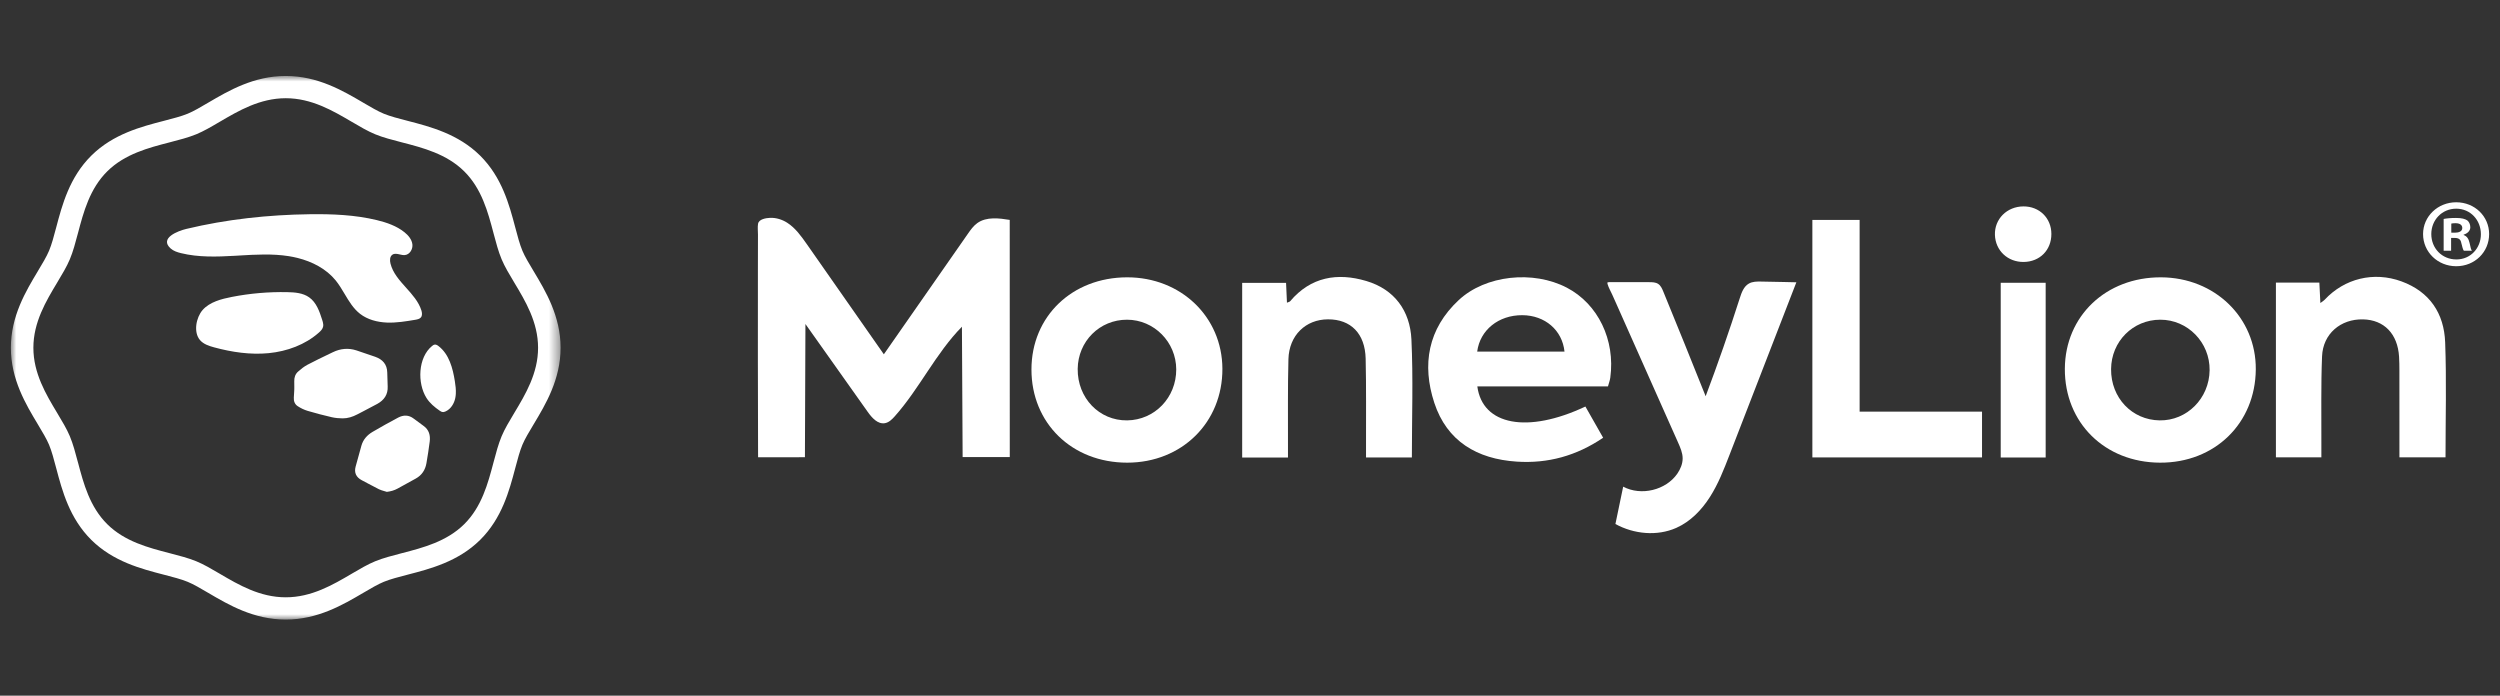
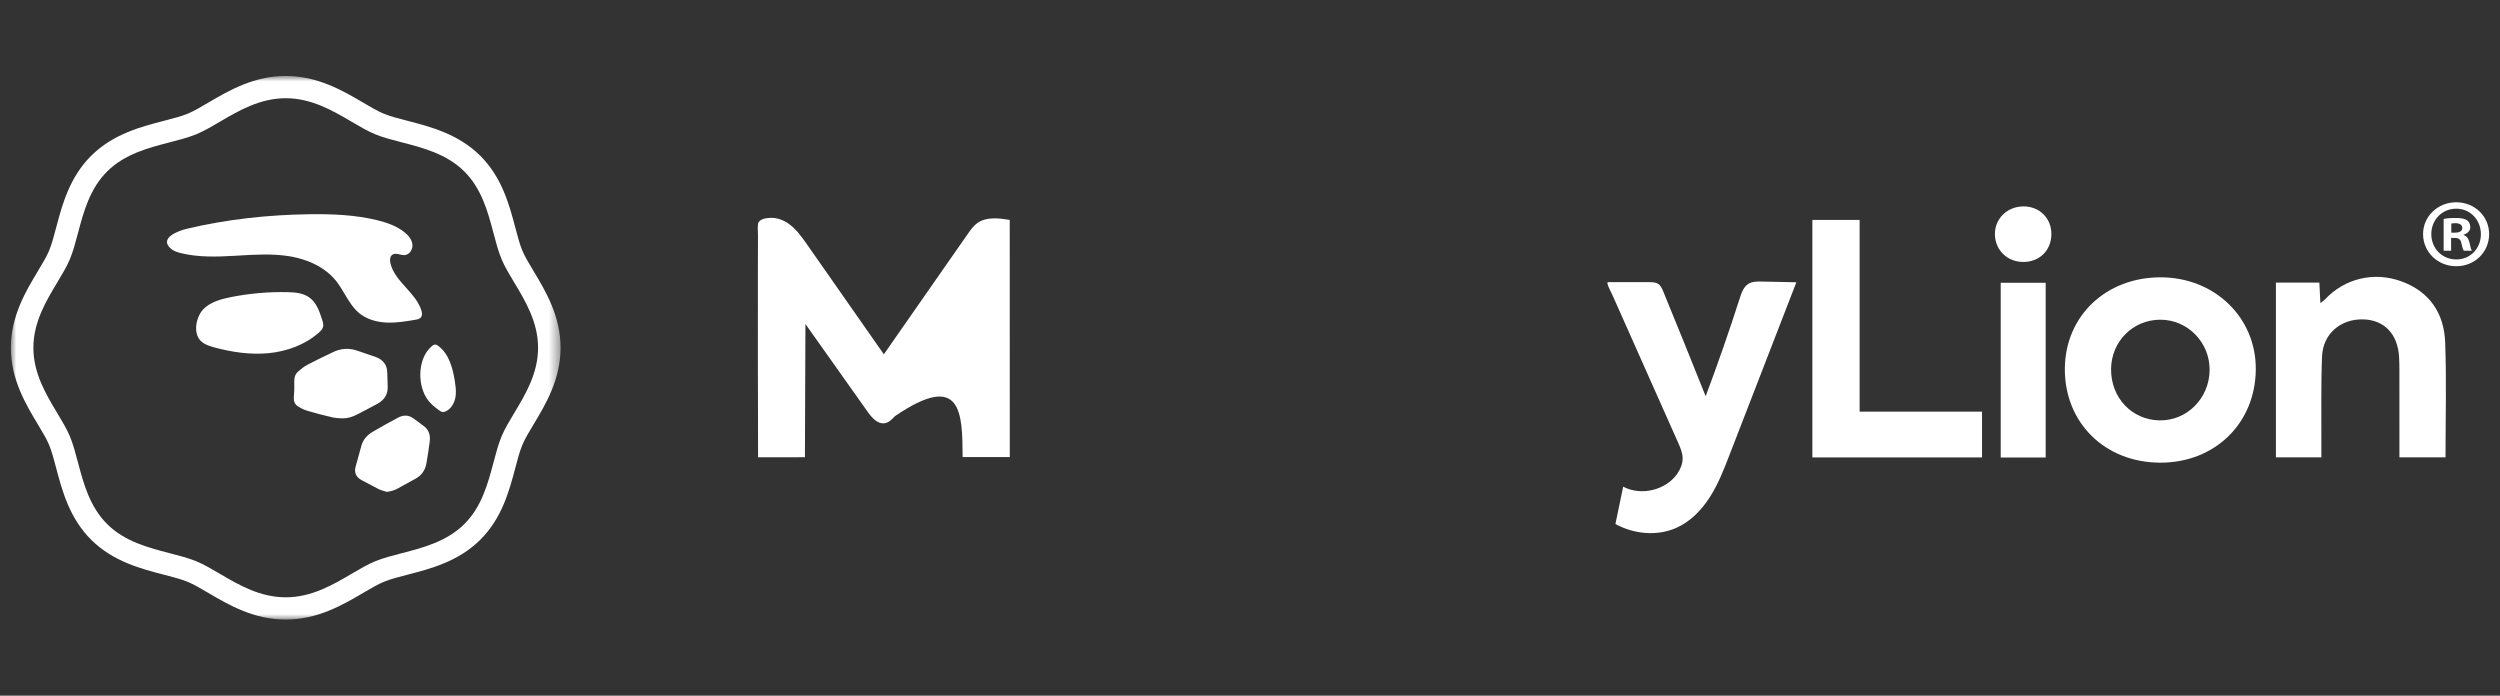
<svg xmlns="http://www.w3.org/2000/svg" xmlns:xlink="http://www.w3.org/1999/xlink" width="230px" height="64px" viewBox="0 0 230 64" version="1.1">
  <rect x="0" y="0" width="230" height="64" fill="#333333" stroke="none" />
  <title>moneylion-logo-white</title>
  <defs>
    <polygon id="path-1" points="0 0 50.574 0 50.574 50 0 50" />
  </defs>
  <g id="moneylion-logo-white" stroke="none" stroke-width="1" fill="none" fill-rule="evenodd">
    <g id="Group-26" transform="translate(1, 7)">
      <g id="Group-3">
        <mask id="mask-2" fill="white">
          <use xlink:href="#path-1" />
        </mask>
        <g id="Clip-2" />
        <path d="M38.99,24.704 C39.121,24.686 39.244,24.761 39.347,24.842 C40.316,25.587 40.657,26.871 40.846,28.07 C40.907,28.456 40.958,28.849 40.935,29.237 C40.927,29.366 40.912,29.495 40.885,29.622 C40.781,30.131 40.481,30.625 40.004,30.846 C39.912,30.888 39.813,30.92 39.714,30.906 C39.613,30.892 39.525,30.836 39.443,30.778 C38.981,30.458 38.538,30.09 38.239,29.617 C37.376,28.249 37.454,25.891 38.748,24.832 C38.819,24.773 38.898,24.716 38.99,24.704 M37.963,32.178 C37.662,31.965 37.364,31.746 37.072,31.52 C36.607,31.158 36.111,31.164 35.621,31.424 C34.828,31.846 34.042,32.282 33.27,32.736 C32.779,33.025 32.411,33.437 32.251,33.996 C32.067,34.637 31.889,35.281 31.718,35.926 C31.565,36.487 31.766,36.912 32.289,37.183 C32.491,37.287 32.691,37.395 32.89,37.502 C33.214,37.676 33.538,37.849 33.867,38.012 C34.02,38.086 34.187,38.134 34.353,38.181 C34.433,38.204 34.512,38.227 34.59,38.252 C34.951,38.208 35.273,38.116 35.573,37.952 C36.135,37.647 36.696,37.337 37.256,37.025 C37.813,36.716 38.126,36.23 38.232,35.618 C38.345,34.952 38.452,34.287 38.534,33.618 C38.604,33.046 38.471,32.537 37.963,32.178 M34.667,28.559 C34.699,29.297 34.339,29.81 33.715,30.155 C33.273,30.398 32.827,30.629 32.379,30.861 C32.205,30.95 32.031,31.041 31.856,31.131 C31.44,31.349 30.999,31.491 30.528,31.49 C30.194,31.487 29.853,31.458 29.527,31.384 C28.781,31.212 28.038,31.019 27.304,30.8 C26.987,30.706 26.678,30.555 26.401,30.376 C26.123,30.202 26.009,29.908 26.032,29.575 C26.044,29.394 26.053,29.214 26.064,29.028 L26.075,28.814 C26.075,28.745 26.075,28.675 26.076,28.603 C26.078,28.432 26.079,28.257 26.072,28.082 C26.06,27.735 26.164,27.42 26.417,27.193 C26.684,26.954 26.973,26.724 27.289,26.556 C27.96,26.202 28.646,25.873 29.33,25.544 L29.632,25.399 C30.327,25.065 31.051,24.995 31.793,25.237 C32.369,25.426 32.945,25.622 33.518,25.824 C34.199,26.066 34.61,26.516 34.627,27.263 C34.637,27.695 34.648,28.127 34.667,28.559 M28.739,22.852 C28.73,22.707 28.684,22.56 28.639,22.421 C28.393,21.649 28.108,20.823 27.441,20.354 C26.869,19.949 26.125,19.89 25.42,19.877 C23.715,19.843 22.006,19.989 20.333,20.316 C19.391,20.499 18.283,20.777 17.63,21.533 C17.048,22.21 16.774,23.561 17.402,24.291 C17.723,24.663 18.222,24.826 18.697,24.956 C20.332,25.4 22.038,25.654 23.724,25.49 C25.411,25.324 27.082,24.714 28.343,23.593 C28.505,23.449 28.665,23.288 28.718,23.08 C28.739,23.004 28.744,22.929 28.739,22.852 M29.88,18.795 C29.01,17.73 27.729,17.07 26.375,16.731 C26.109,16.665 25.838,16.611 25.569,16.567 C24.06,16.329 22.522,16.419 20.995,16.509 L20.993,16.51 L20.993,16.51 L20.992,16.51 C20.862,16.517 20.733,16.525 20.604,16.533 C18.948,16.627 17.264,16.685 15.655,16.29 C15.312,16.206 14.967,16.095 14.704,15.863 C13.619,14.904 15.394,14.238 16.137,14.061 C19.848,13.172 23.672,12.759 27.491,12.709 C29.565,12.682 31.659,12.763 33.674,13.252 C34.581,13.472 35.488,13.785 36.213,14.368 C36.565,14.651 36.882,15.024 36.939,15.471 C36.997,15.917 36.699,16.424 36.245,16.466 C36.092,16.48 35.932,16.445 35.774,16.408 C35.532,16.353 35.298,16.3 35.102,16.431 C34.856,16.597 34.852,16.956 34.923,17.243 C35.138,18.111 35.749,18.79 36.362,19.472 C36.935,20.11 37.51,20.75 37.765,21.549 C37.833,21.765 37.868,22.026 37.723,22.202 C37.603,22.346 37.401,22.385 37.214,22.418 C36.347,22.564 35.47,22.711 34.591,22.676 C33.711,22.639 32.815,22.408 32.123,21.87 C31.506,21.388 31.106,20.715 30.703,20.038 C30.448,19.609 30.191,19.179 29.88,18.795 M47.063,16.073 C47.288,16.609 47.68,17.262 48.097,17.955 L48.101,17.961 C49.203,19.799 50.574,22.085 50.574,24.994 C50.574,27.907 49.201,30.194 48.097,32.032 L48.097,32.032 L48.096,32.034 C47.68,32.725 47.288,33.379 47.063,33.915 C46.818,34.501 46.615,35.266 46.401,36.077 L46.398,36.088 C45.855,38.137 45.181,40.686 43.168,42.676 C41.156,44.665 38.581,45.332 36.504,45.869 L36.499,45.871 C35.679,46.083 34.903,46.284 34.309,46.528 C33.768,46.75 33.109,47.136 32.407,47.55 L32.398,47.555 C30.541,48.644 28.231,50 25.288,50 C22.34,50 20.027,48.642 18.168,47.55 C17.469,47.138 16.808,46.751 16.265,46.528 C15.671,46.284 14.897,46.083 14.067,45.869 L14.061,45.868 C11.991,45.331 9.417,44.665 7.407,42.676 C5.393,40.686 4.719,38.137 4.176,36.087 L4.176,36.087 C3.961,35.273 3.759,34.505 3.511,33.915 C3.289,33.384 2.901,32.74 2.491,32.054 L2.478,32.033 L2.477,32.03 C1.373,30.193 0,27.906 0,24.994 C0,22.082 1.373,19.795 2.479,17.953 L2.48,17.95 C2.895,17.261 3.287,16.608 3.511,16.073 C3.759,15.485 3.961,14.716 4.177,13.901 C4.719,11.852 5.393,9.304 7.407,7.313 C9.419,5.321 11.998,4.656 14.071,4.119 L14.072,4.119 C14.894,3.905 15.671,3.705 16.267,3.461 C16.81,3.238 17.47,2.85 18.168,2.438 L18.171,2.437 C20.029,1.347 22.343,-0.011 25.288,-0.011 C28.232,-0.011 30.545,1.347 32.403,2.437 L32.406,2.44 C33.107,2.85 33.766,3.238 34.309,3.461 C34.904,3.705 35.681,3.906 36.506,4.119 L36.509,4.12 C38.58,4.656 41.156,5.323 43.168,7.313 C45.181,9.304 45.855,11.852 46.398,13.902 C46.613,14.716 46.816,15.485 47.063,16.073 M46.311,30.995 L46.315,30.989 C47.342,29.281 48.503,27.346 48.503,24.994 C48.503,22.643 47.342,20.707 46.315,19 L46.311,18.993 C45.859,18.239 45.431,17.528 45.151,16.858 C44.85,16.141 44.63,15.31 44.396,14.428 L44.395,14.419 C43.891,12.516 43.32,10.359 41.704,8.76 C40.088,7.162 37.906,6.597 35.981,6.1 L35.973,6.098 C35.081,5.867 34.24,5.65 33.515,5.352 C32.837,5.074 32.115,4.65 31.35,4.199 L31.345,4.197 C29.619,3.184 27.664,2.036 25.288,2.036 C22.91,2.036 20.954,3.186 19.228,4.198 L19.225,4.199 C18.461,4.65 17.737,5.074 17.059,5.352 C16.333,5.65 15.487,5.869 14.594,6.1 C12.668,6.597 10.488,7.162 8.871,8.76 C7.254,10.359 6.684,12.516 6.181,14.419 L6.173,14.447 C5.942,15.321 5.723,16.146 5.424,16.858 C5.144,17.526 4.717,18.237 4.264,18.99 L4.259,19 L4.257,19.003 C3.232,20.71 2.071,22.644 2.071,24.994 C2.071,27.345 3.232,29.28 4.257,30.986 L4.259,30.989 L4.264,30.998 C4.717,31.752 5.144,32.462 5.424,33.131 C5.725,33.849 5.944,34.681 6.178,35.564 L6.179,35.569 L6.181,35.57 C6.684,37.473 7.256,39.63 8.871,41.228 C10.483,42.824 12.66,43.388 14.582,43.886 L14.593,43.888 L14.601,43.891 C15.493,44.122 16.334,44.34 17.059,44.637 C17.737,44.915 18.459,45.338 19.224,45.787 L19.225,45.789 L19.225,45.789 C20.953,46.803 22.909,47.952 25.288,47.952 C27.665,47.952 29.623,46.803 31.35,45.789 L31.356,45.784 C32.118,45.337 32.84,44.913 33.515,44.637 C34.238,44.341 35.078,44.122 35.967,43.892 L35.981,43.888 L35.992,43.886 C37.914,43.388 40.09,42.824 41.704,41.228 C43.32,39.63 43.891,37.473 44.395,35.57 L44.395,35.569 C44.629,34.686 44.849,33.849 45.151,33.131 C45.431,32.462 45.859,31.749 46.311,30.995" id="Fill-1" fill="#FFFFFF" mask="url(#mask-2)" />
      </g>
-       <path d="M90.37,13.091 C89.842,13.107 89.337,13.219 88.911,13.525 C88.554,13.78 88.296,14.147 88.045,14.507 C85.468,18.204 82.891,21.899 80.314,25.596 L73.241,15.481 C72.722,14.741 72.185,13.98 71.421,13.491 C70.959,13.196 70.401,13.02 69.849,13.042 C69.482,13.057 68.813,13.156 68.74,13.591 C68.687,13.904 68.733,14.263 68.733,14.581 C68.732,14.93 68.731,15.279 68.731,15.629 C68.729,16.326 68.728,17.025 68.727,17.725 C68.723,20.516 68.722,23.311 68.724,26.104 C68.728,28.898 68.733,31.69 68.742,34.484 C68.743,34.68 68.745,34.874 68.745,35.07 C70.18,35.069 71.616,35.066 73.053,35.065 C73.068,30.98 73.085,26.895 73.1,22.809 C75.012,25.504 76.922,28.201 78.834,30.898 C79.218,31.439 79.754,32.048 80.413,31.932 C80.784,31.866 81.069,31.58 81.32,31.299 C83.607,28.729 85.085,25.512 87.498,23.057 C87.52,27.054 87.54,31.051 87.562,35.05 L91.899,35.05 C91.898,27.776 91.897,20.504 91.895,13.231 C91.401,13.15 90.875,13.076 90.37,13.091" id="Fill-4" fill="#FFFFFF" />
-       <path d="M143.151,19.467 C140.048,17.848 135.667,18.309 133.202,20.608 C130.369,23.251 129.802,26.546 130.957,30.064 C132.117,33.591 134.886,35.229 138.534,35.469 C141.401,35.659 144.03,34.94 146.489,33.272 C145.915,32.262 145.384,31.327 144.857,30.401 C139.534,32.913 135.386,32.131 134.915,28.55 L146.933,28.55 C147.022,28.223 147.115,27.989 147.147,27.747 C147.619,24.274 146.018,20.964 143.151,19.467 L143.151,19.467 Z M134.902,25.347 C135.157,23.361 136.871,21.986 139.049,21.997 C141.133,22.007 142.73,23.371 142.934,25.347 L134.902,25.347 Z" id="Fill-6" fill="#FFFFFF" />
+       <path d="M90.37,13.091 C89.842,13.107 89.337,13.219 88.911,13.525 C88.554,13.78 88.296,14.147 88.045,14.507 C85.468,18.204 82.891,21.899 80.314,25.596 L73.241,15.481 C72.722,14.741 72.185,13.98 71.421,13.491 C70.959,13.196 70.401,13.02 69.849,13.042 C69.482,13.057 68.813,13.156 68.74,13.591 C68.687,13.904 68.733,14.263 68.733,14.581 C68.732,14.93 68.731,15.279 68.731,15.629 C68.729,16.326 68.728,17.025 68.727,17.725 C68.723,20.516 68.722,23.311 68.724,26.104 C68.728,28.898 68.733,31.69 68.742,34.484 C68.743,34.68 68.745,34.874 68.745,35.07 C70.18,35.069 71.616,35.066 73.053,35.065 C73.068,30.98 73.085,26.895 73.1,22.809 C75.012,25.504 76.922,28.201 78.834,30.898 C79.218,31.439 79.754,32.048 80.413,31.932 C80.784,31.866 81.069,31.58 81.32,31.299 C87.52,27.054 87.54,31.051 87.562,35.05 L91.899,35.05 C91.898,27.776 91.897,20.504 91.895,13.231 C91.401,13.15 90.875,13.076 90.37,13.091" id="Fill-4" fill="#FFFFFF" />
      <path d="M161.035,18.904 C160.645,18.896 160.234,18.896 159.896,19.089 C159.422,19.357 159.224,19.918 159.06,20.43 C158.089,23.464 157.042,26.472 155.92,29.453 C154.638,26.237 153.337,23.027 152.023,19.823 C151.914,19.558 151.792,19.275 151.549,19.118 C151.315,18.965 151.017,18.96 150.737,18.959 C150.037,18.959 149.339,18.958 148.637,18.958 C148.288,18.958 147.936,18.957 147.588,18.957 C147.418,18.957 147.25,18.953 147.083,18.957 C146.888,18.962 146.846,18.958 146.899,19.147 C146.991,19.471 147.187,19.796 147.325,20.105 C147.467,20.425 147.609,20.744 147.753,21.062 C148.035,21.703 148.32,22.34 148.606,22.981 C149.742,25.535 150.881,28.09 152.017,30.645 C152.473,31.666 152.927,32.689 153.382,33.711 C153.589,34.177 153.8,34.656 153.804,35.164 C153.806,35.671 153.599,36.159 153.313,36.577 C152.256,38.104 149.98,38.649 148.332,37.773 C148.094,38.919 147.857,40.065 147.618,41.209 C149.312,42.14 151.447,42.351 153.217,41.566 C154.524,40.985 155.555,39.916 156.317,38.716 C157.082,37.517 157.598,36.187 158.11,34.863 C160.161,29.567 162.214,24.269 164.265,18.971 C163.878,18.96 163.491,18.953 163.102,18.944 C162.414,18.928 161.725,18.915 161.035,18.904" id="Fill-8" fill="#FFFFFF" />
-       <path d="M102.689,18.514 C97.628,18.523 93.901,22.111 93.894,26.984 C93.887,31.929 97.619,35.565 102.702,35.565 C107.729,35.566 111.481,31.863 111.461,26.921 C111.439,22.149 107.639,18.505 102.689,18.514 M102.698,31.675 C100.129,31.707 98.119,29.614 98.148,26.938 C98.176,24.395 100.172,22.407 102.69,22.413 C105.177,22.418 107.205,24.466 107.214,26.979 C107.221,29.577 105.234,31.643 102.698,31.675" id="Fill-10" fill="#FFFFFF" />
      <path d="M197.819,18.514 C192.758,18.491 188.993,22.068 188.966,26.925 C188.941,31.888 192.64,35.542 197.714,35.565 C202.759,35.59 206.497,31.949 206.533,26.979 C206.566,22.227 202.767,18.536 197.819,18.514 M197.683,31.675 C195.135,31.637 193.197,29.592 193.22,26.958 C193.238,24.414 195.224,22.418 197.74,22.413 C200.272,22.407 202.316,24.504 202.284,27.066 C202.248,29.658 200.197,31.714 197.683,31.675" id="Fill-12" fill="#FFFFFF" />
-       <path d="M124.693,18.849 C122.039,18.062 119.59,18.471 117.697,20.709 C117.643,20.774 117.527,20.791 117.4,20.847 C117.37,20.212 117.345,19.628 117.318,19.026 L113.28,19.026 L113.28,35.092 L117.494,35.092 C117.494,34.655 117.493,34.275 117.494,33.894 C117.503,31.275 117.465,28.655 117.536,26.038 C117.597,23.851 119.121,22.384 121.178,22.379 C123.275,22.373 124.585,23.684 124.64,25.989 C124.702,28.642 124.667,31.296 124.674,33.951 L124.674,35.086 L128.892,35.086 C128.892,31.419 129.021,27.809 128.85,24.216 C128.723,21.611 127.31,19.623 124.693,18.849" id="Fill-14" fill="#FFFFFF" />
      <path d="M219.933,18.886 C217.384,17.954 214.69,18.622 212.871,20.573 C212.773,20.677 212.641,20.751 212.474,20.878 C212.438,20.185 212.412,19.6 212.381,19 L208.384,19 L208.384,35.076 L212.566,35.076 C212.566,34.584 212.564,34.165 212.566,33.746 C212.578,31.092 212.521,28.436 212.629,25.784 C212.712,23.71 214.339,22.336 216.399,22.382 C218.339,22.424 219.587,23.714 219.714,25.818 C219.738,26.242 219.745,26.667 219.745,27.091 C219.747,29.392 219.746,31.692 219.747,33.993 L219.747,35.072 L223.988,35.072 C223.988,31.492 224.087,27.986 223.955,24.491 C223.855,21.848 222.55,19.842 219.933,18.886" id="Fill-16" fill="#FFFFFF" />
      <polygon id="Fill-18" fill="#FFFFFF" points="170.085 13.233 165.738 13.233 165.738 35.082 181.346 35.082 181.346 30.871 170.085 30.871" />
      <g id="Group-25" transform="translate(182.532, 11.609)" fill="#FFFFFF">
        <polygon id="Fill-20" points="0.534 23.481 4.669 23.481 4.669 7.407 0.534 7.407" />
        <path d="M2.621,0.38 C1.104,0.389 -0.047,1.541 0.001,3.006 C0.05,4.447 1.183,5.511 2.654,5.491 C4.137,5.471 5.196,4.398 5.195,2.917 C5.195,1.457 4.092,0.37 2.621,0.38" id="Fill-22" />
        <path d="M42.438,0 C40.744,0 39.39,1.302 39.39,2.924 C39.39,4.582 40.744,5.884 42.438,5.884 C44.151,5.884 45.468,4.582 45.468,2.924 C45.468,1.302 44.151,0 42.438,0 M42.456,5.26 C41.121,5.26 40.147,4.226 40.147,2.924 C40.147,1.64 41.121,0.589 42.438,0.589 C43.755,0.589 44.71,1.64 44.71,2.942 C44.71,4.226 43.755,5.26 42.456,5.26" id="Fill-23" />
        <path d="M43.124,3.013 L43.124,2.978 C43.482,2.871 43.736,2.621 43.736,2.3 C43.736,2.014 43.61,1.783 43.448,1.658 C43.232,1.534 42.979,1.443 42.419,1.443 C41.932,1.443 41.554,1.48 41.284,1.534 L41.284,4.457 L41.97,4.457 L41.97,3.28 L42.294,3.28 C42.672,3.28 42.853,3.423 42.907,3.744 C42.997,4.084 43.05,4.35 43.142,4.457 L43.881,4.457 C43.809,4.35 43.755,4.172 43.664,3.726 C43.574,3.334 43.412,3.12 43.124,3.013 M42.311,2.799 L41.987,2.799 L41.987,1.962 C42.059,1.943 42.186,1.925 42.364,1.925 C42.799,1.925 42.997,2.104 42.997,2.372 C42.997,2.675 42.69,2.799 42.311,2.799" id="Fill-24" />
      </g>
    </g>
  </g>
</svg>